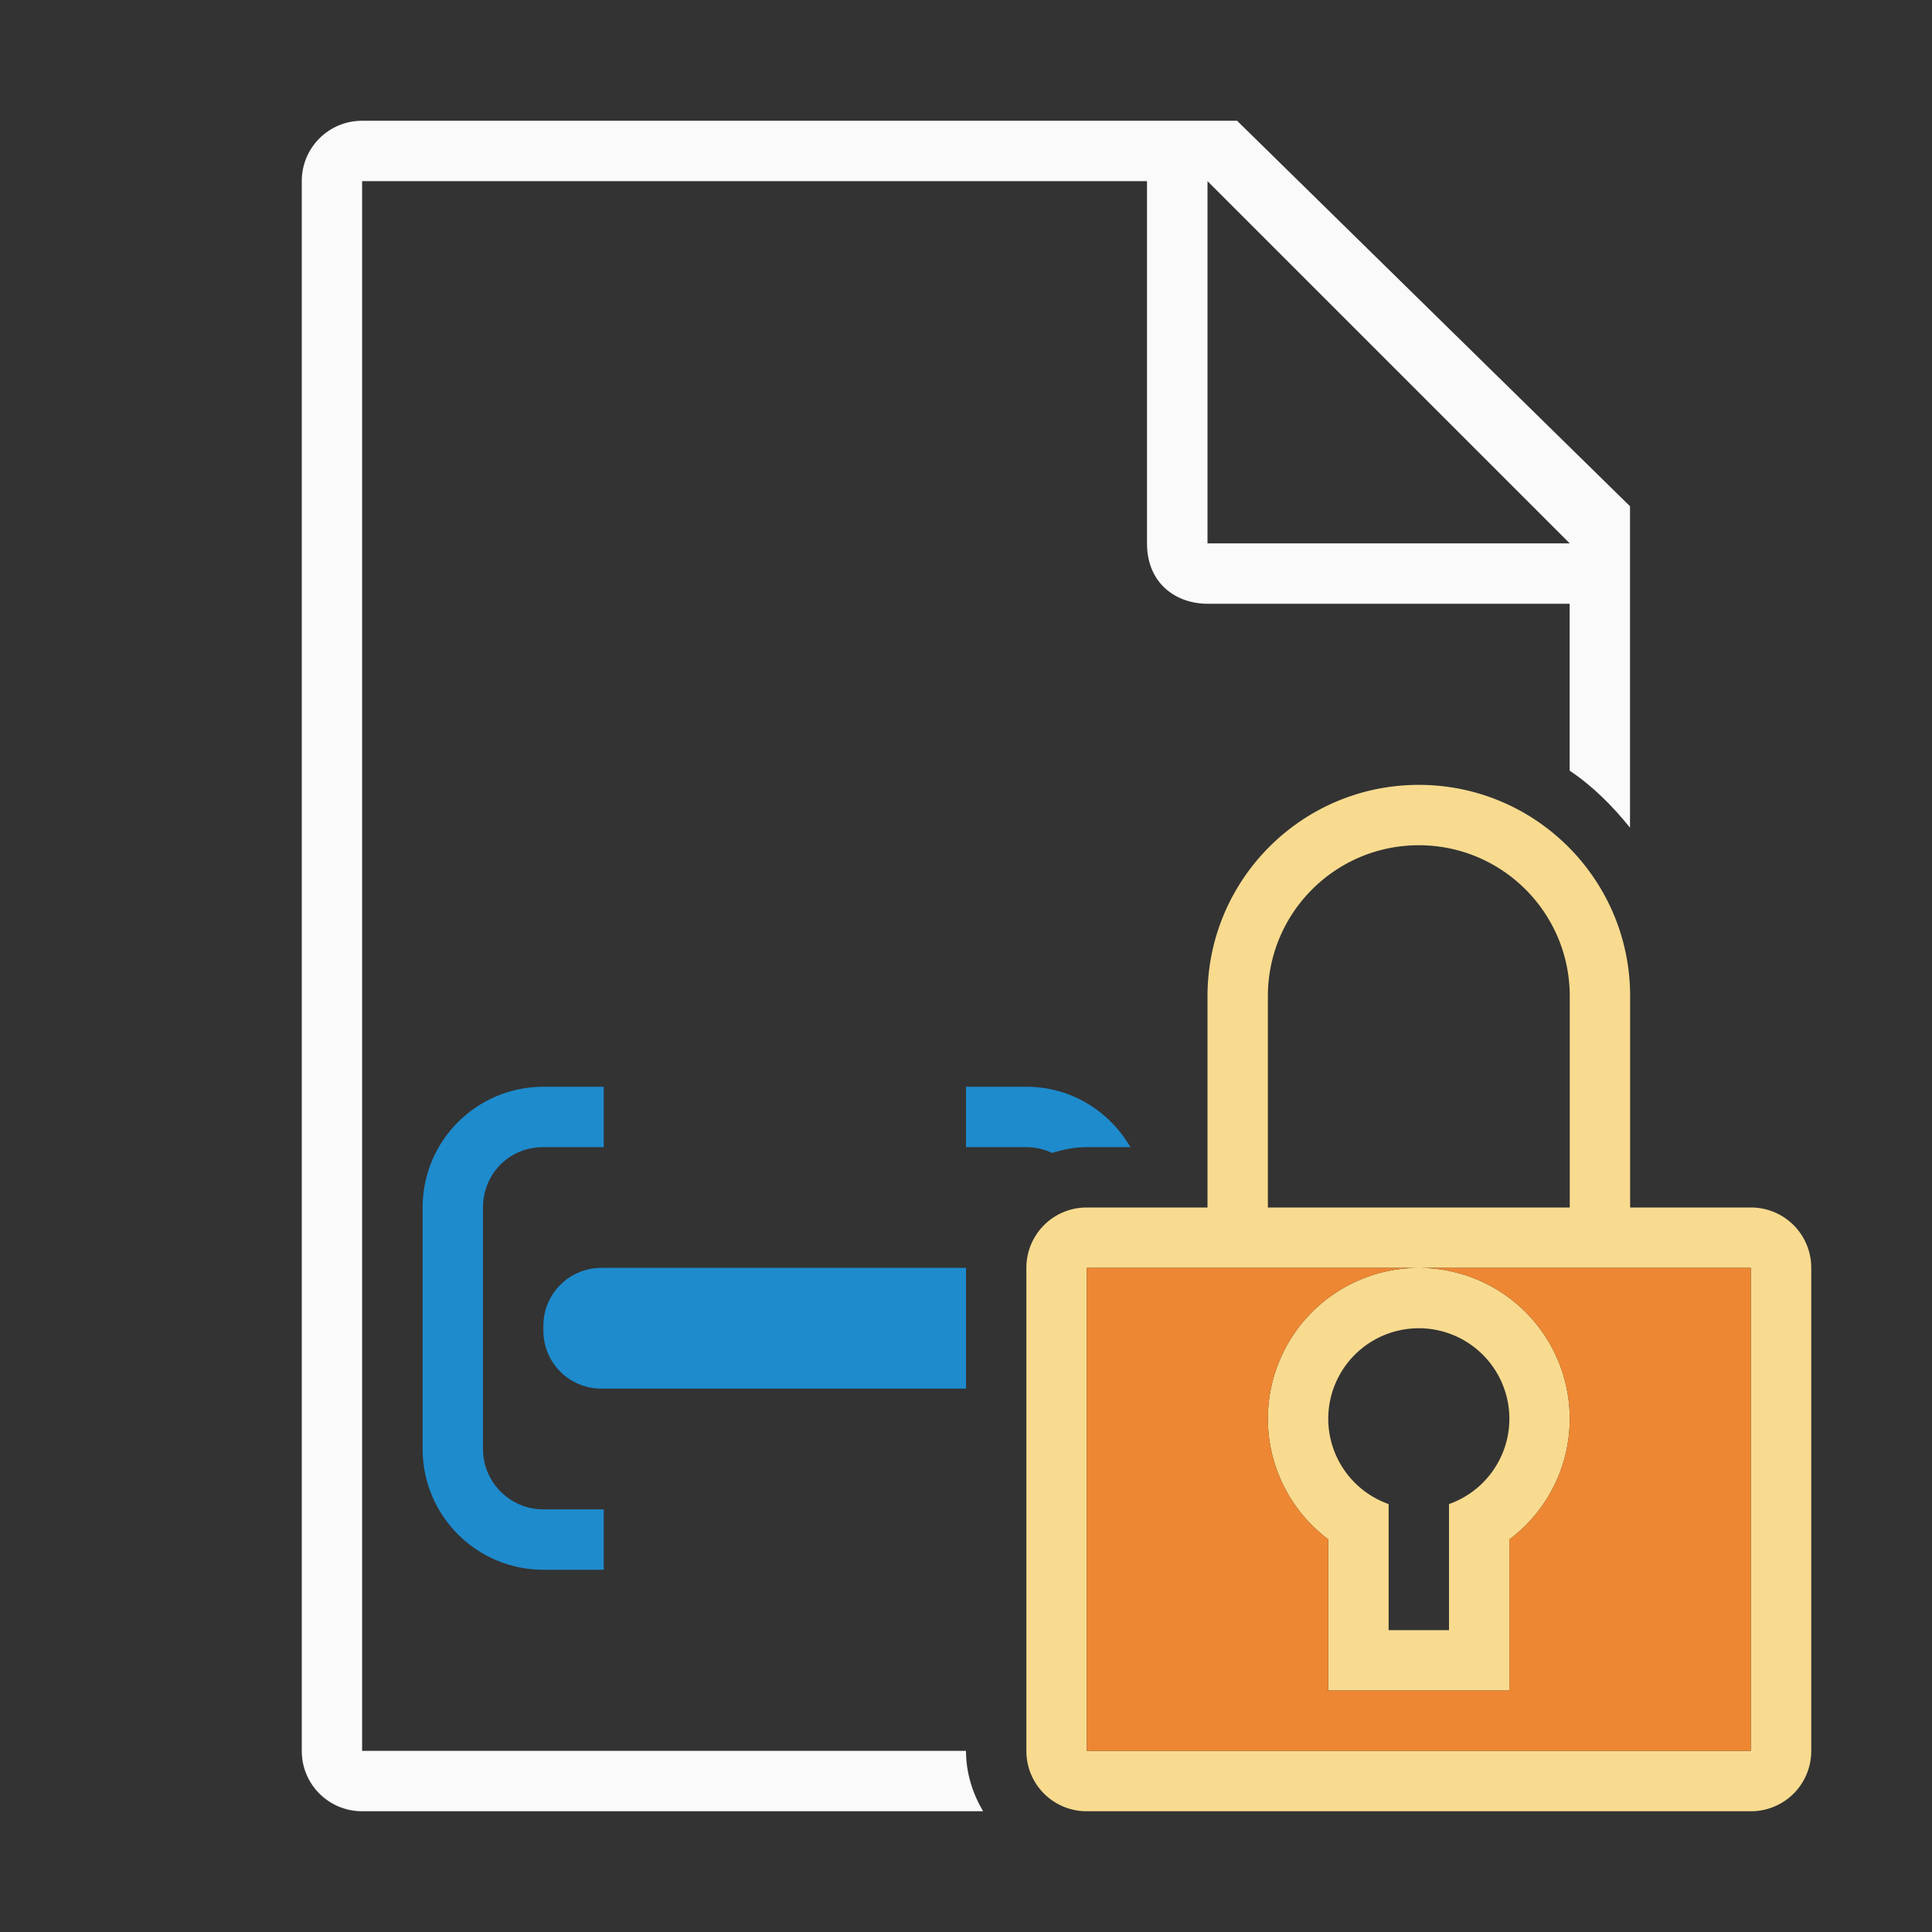
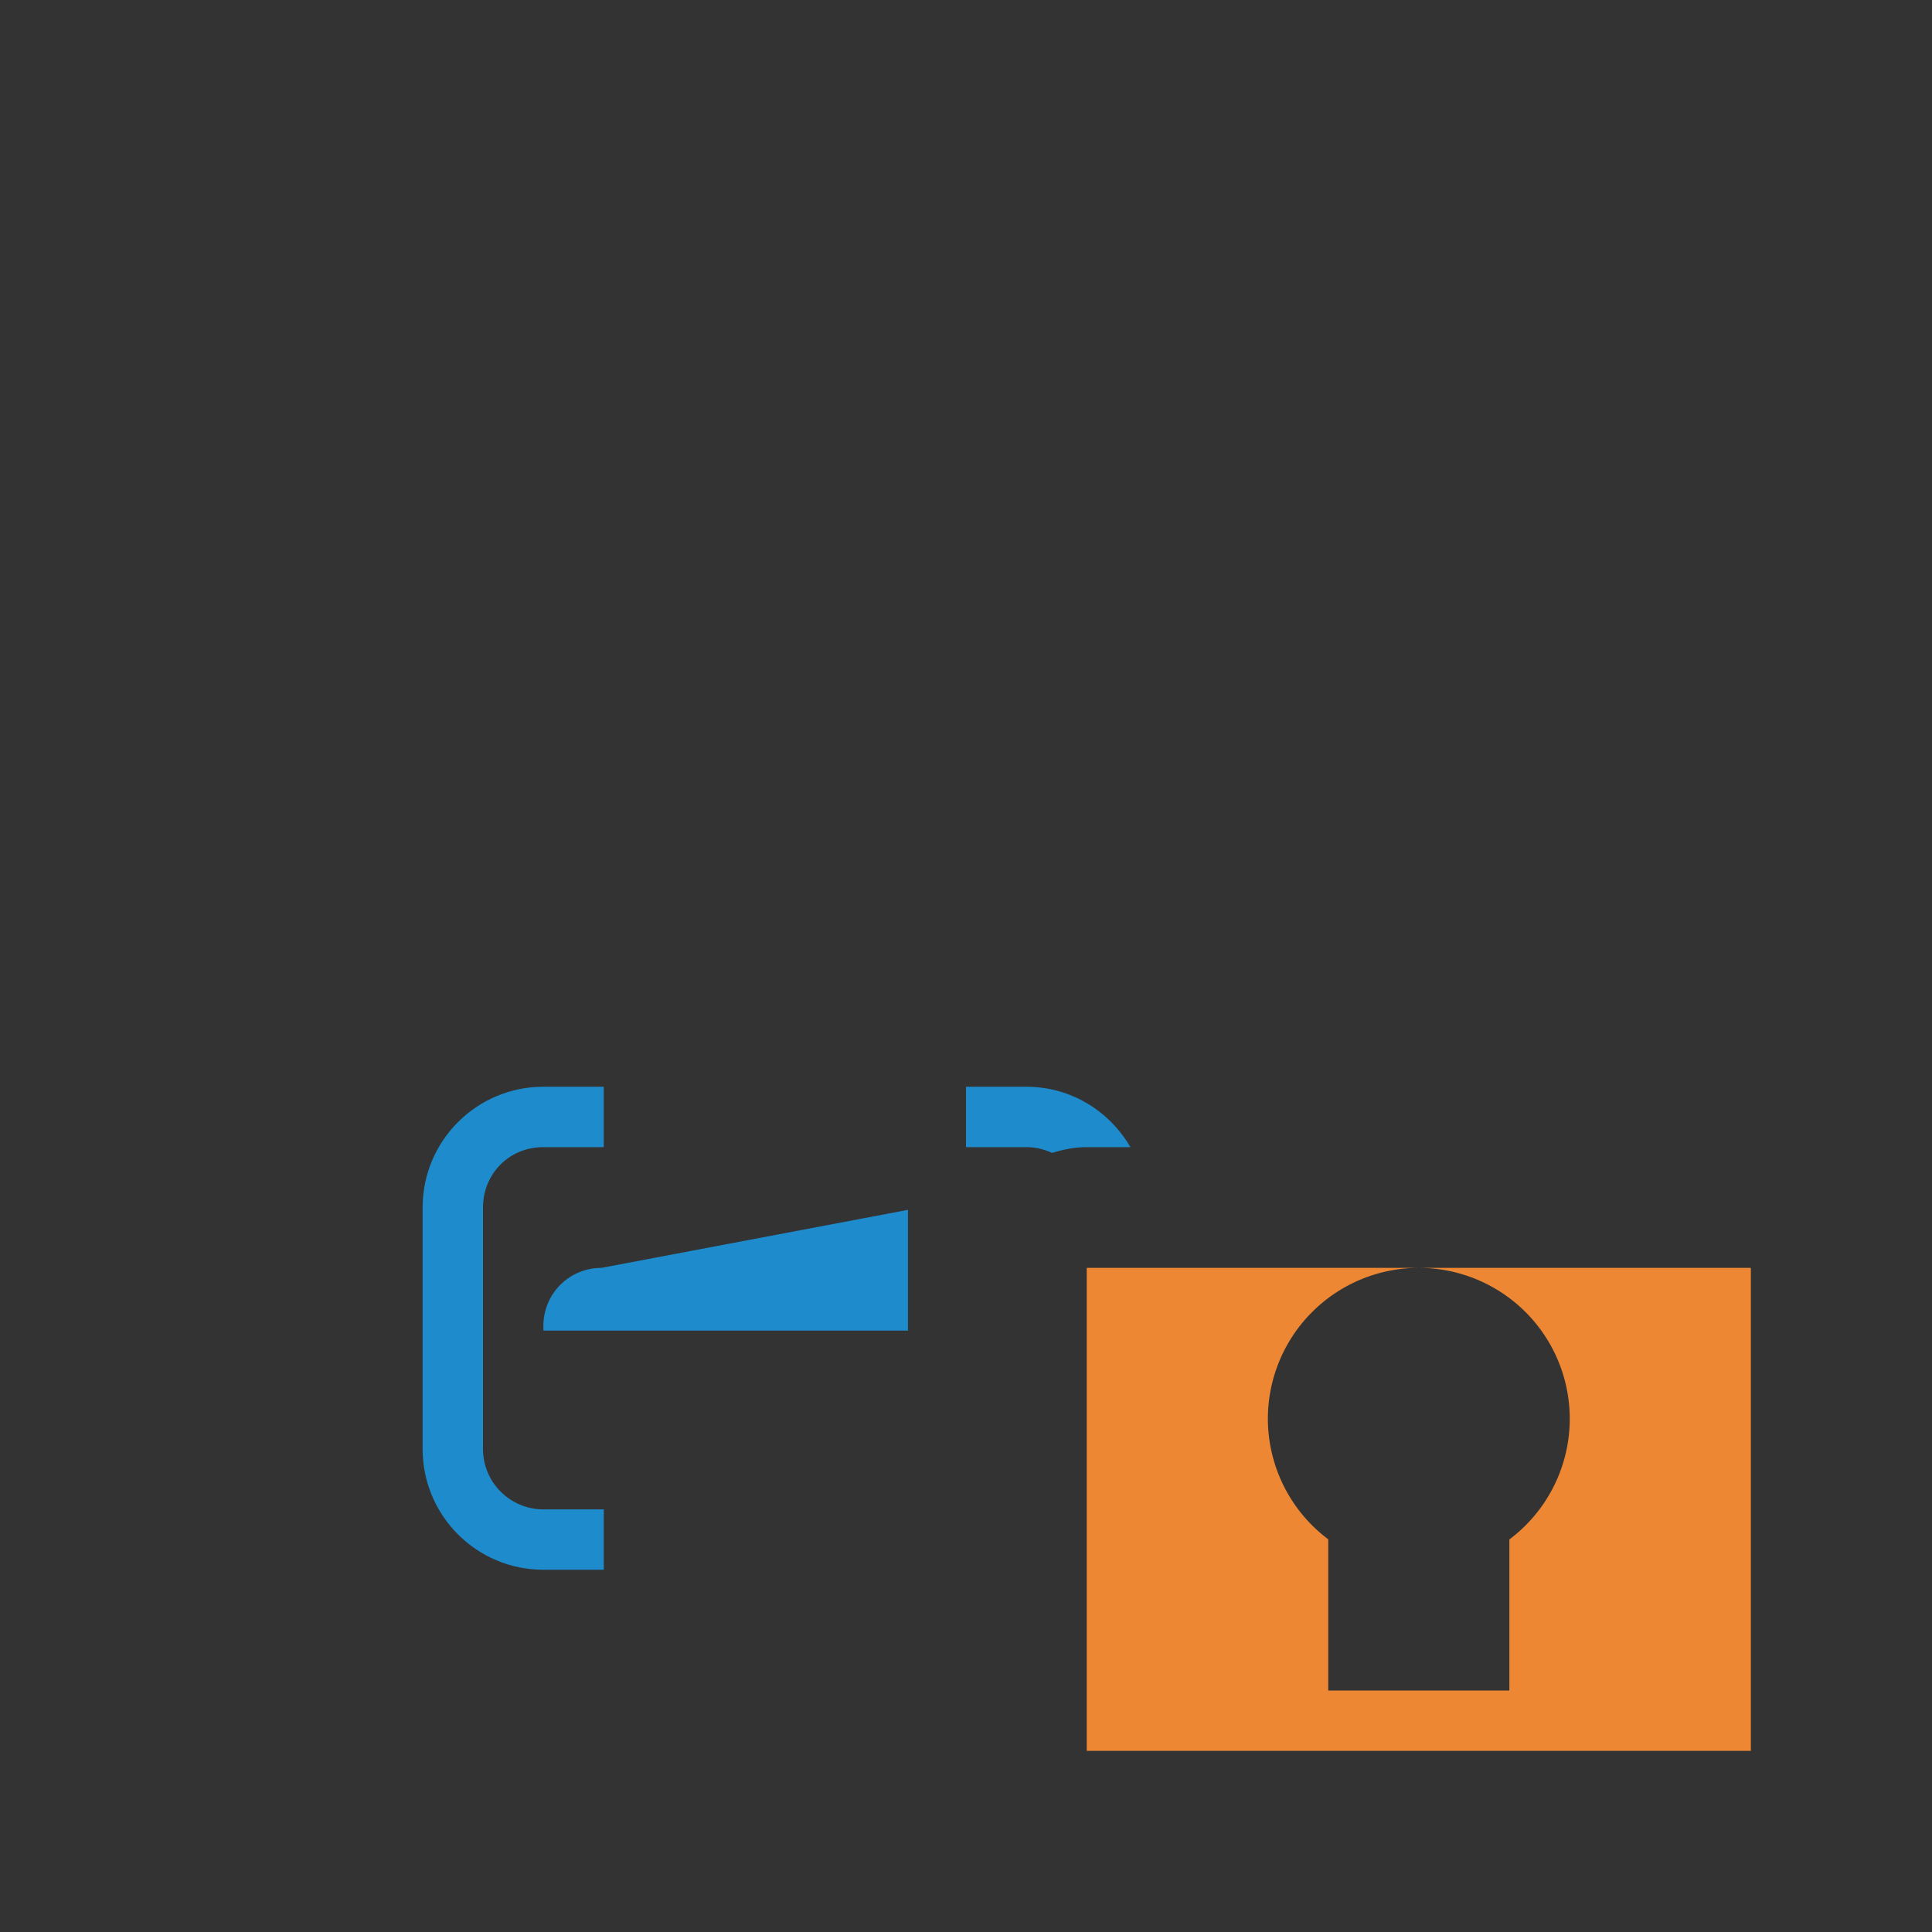
<svg xmlns="http://www.w3.org/2000/svg" viewBox="0 0 32 32">
  <rect x="0" y="0" width="32" height="32" fill="#333333" stroke="none" />
-   <path d="m5.998 2c-.554 0-1 .446-1 1v26c0 .554.446 1 1 1h10.285c-.175-.297-.283-.636-.283-1h-10.002v-26h13v6c0 .673.491 1 1 1h6v2.764c.384.258.711.585 1 .945v-5.324l-6.508-6.385zm14.002 1 6 6h-6z" fill="#fafafa" />
  <g fill="#1e8bcd" transform="translate(1 8)">
-     <path d="m9.961 21c-.533 0-.961.428-.961.961v.078c0 .533.428.961.961.961h6.039v-2z" transform="translate(-1 -8)" />
+     <path d="m9.961 21c-.533 0-.961.428-.961.961v.078h6.039v-2z" transform="translate(-1 -8)" />
    <path d="m8 10c-1.105 0-2 .895-2 2v4c0 1.105.895 2 2 2h1v-1h-1c-.552 0-1-.448-1-1v-.281-3.719c0-.552.427-1 1-1h1v-1z" />
    <path d="m16 18v1h1c.155 0 .297.037.426.096.183-.057.374-.096.574-.096h.723c-.346-.596-.984-1-1.723-1z" transform="translate(-1 -8)" />
  </g>
-   <path d="m23.5 13c-1.933 0-3.5 1.567-3.5 3.5v3.5h-2c-.554 0-1 .446-1 1v8c0 .554.446 1 1 1h11c.554 0 1-.446 1-1v-8c0-.554-.446-1-1-1h-2v-3.5c0-1.933-1.567-3.5-3.5-3.5zm0 1c1.381 0 2.5 1.119 2.5 2.5v3.5h-5v-3.5c0-1.381 1.119-2.5 2.5-2.5zm-5.5 7h5.5 5.5v8h-11zm5.5 0a2.5 2.5 0 0 0 -2.5 2.5 2.5 2.5 0 0 0 1 1.996v2.504h3v-2.502a2.5 2.5 0 0 0 1-1.998 2.5 2.5 0 0 0 -2.5-2.5zm0 1a1.5 1.5 0 0 1 1.5 1.5 1.5 1.5 0 0 1 -1 1.412v2.088h-1v-2.088a1.5 1.5 0 0 1 -1-1.412 1.5 1.5 0 0 1 1.5-1.5z" fill="#f8db8f" />
  <path d="m18 21v8h11v-8h-5.5a2.5 2.5 0 0 1 2.5 2.5 2.5 2.5 0 0 1 -1 1.998v2.502h-3v-2.504a2.5 2.5 0 0 1 -1-1.996 2.5 2.5 0 0 1 2.5-2.5z" fill="#ed8733" />
</svg>